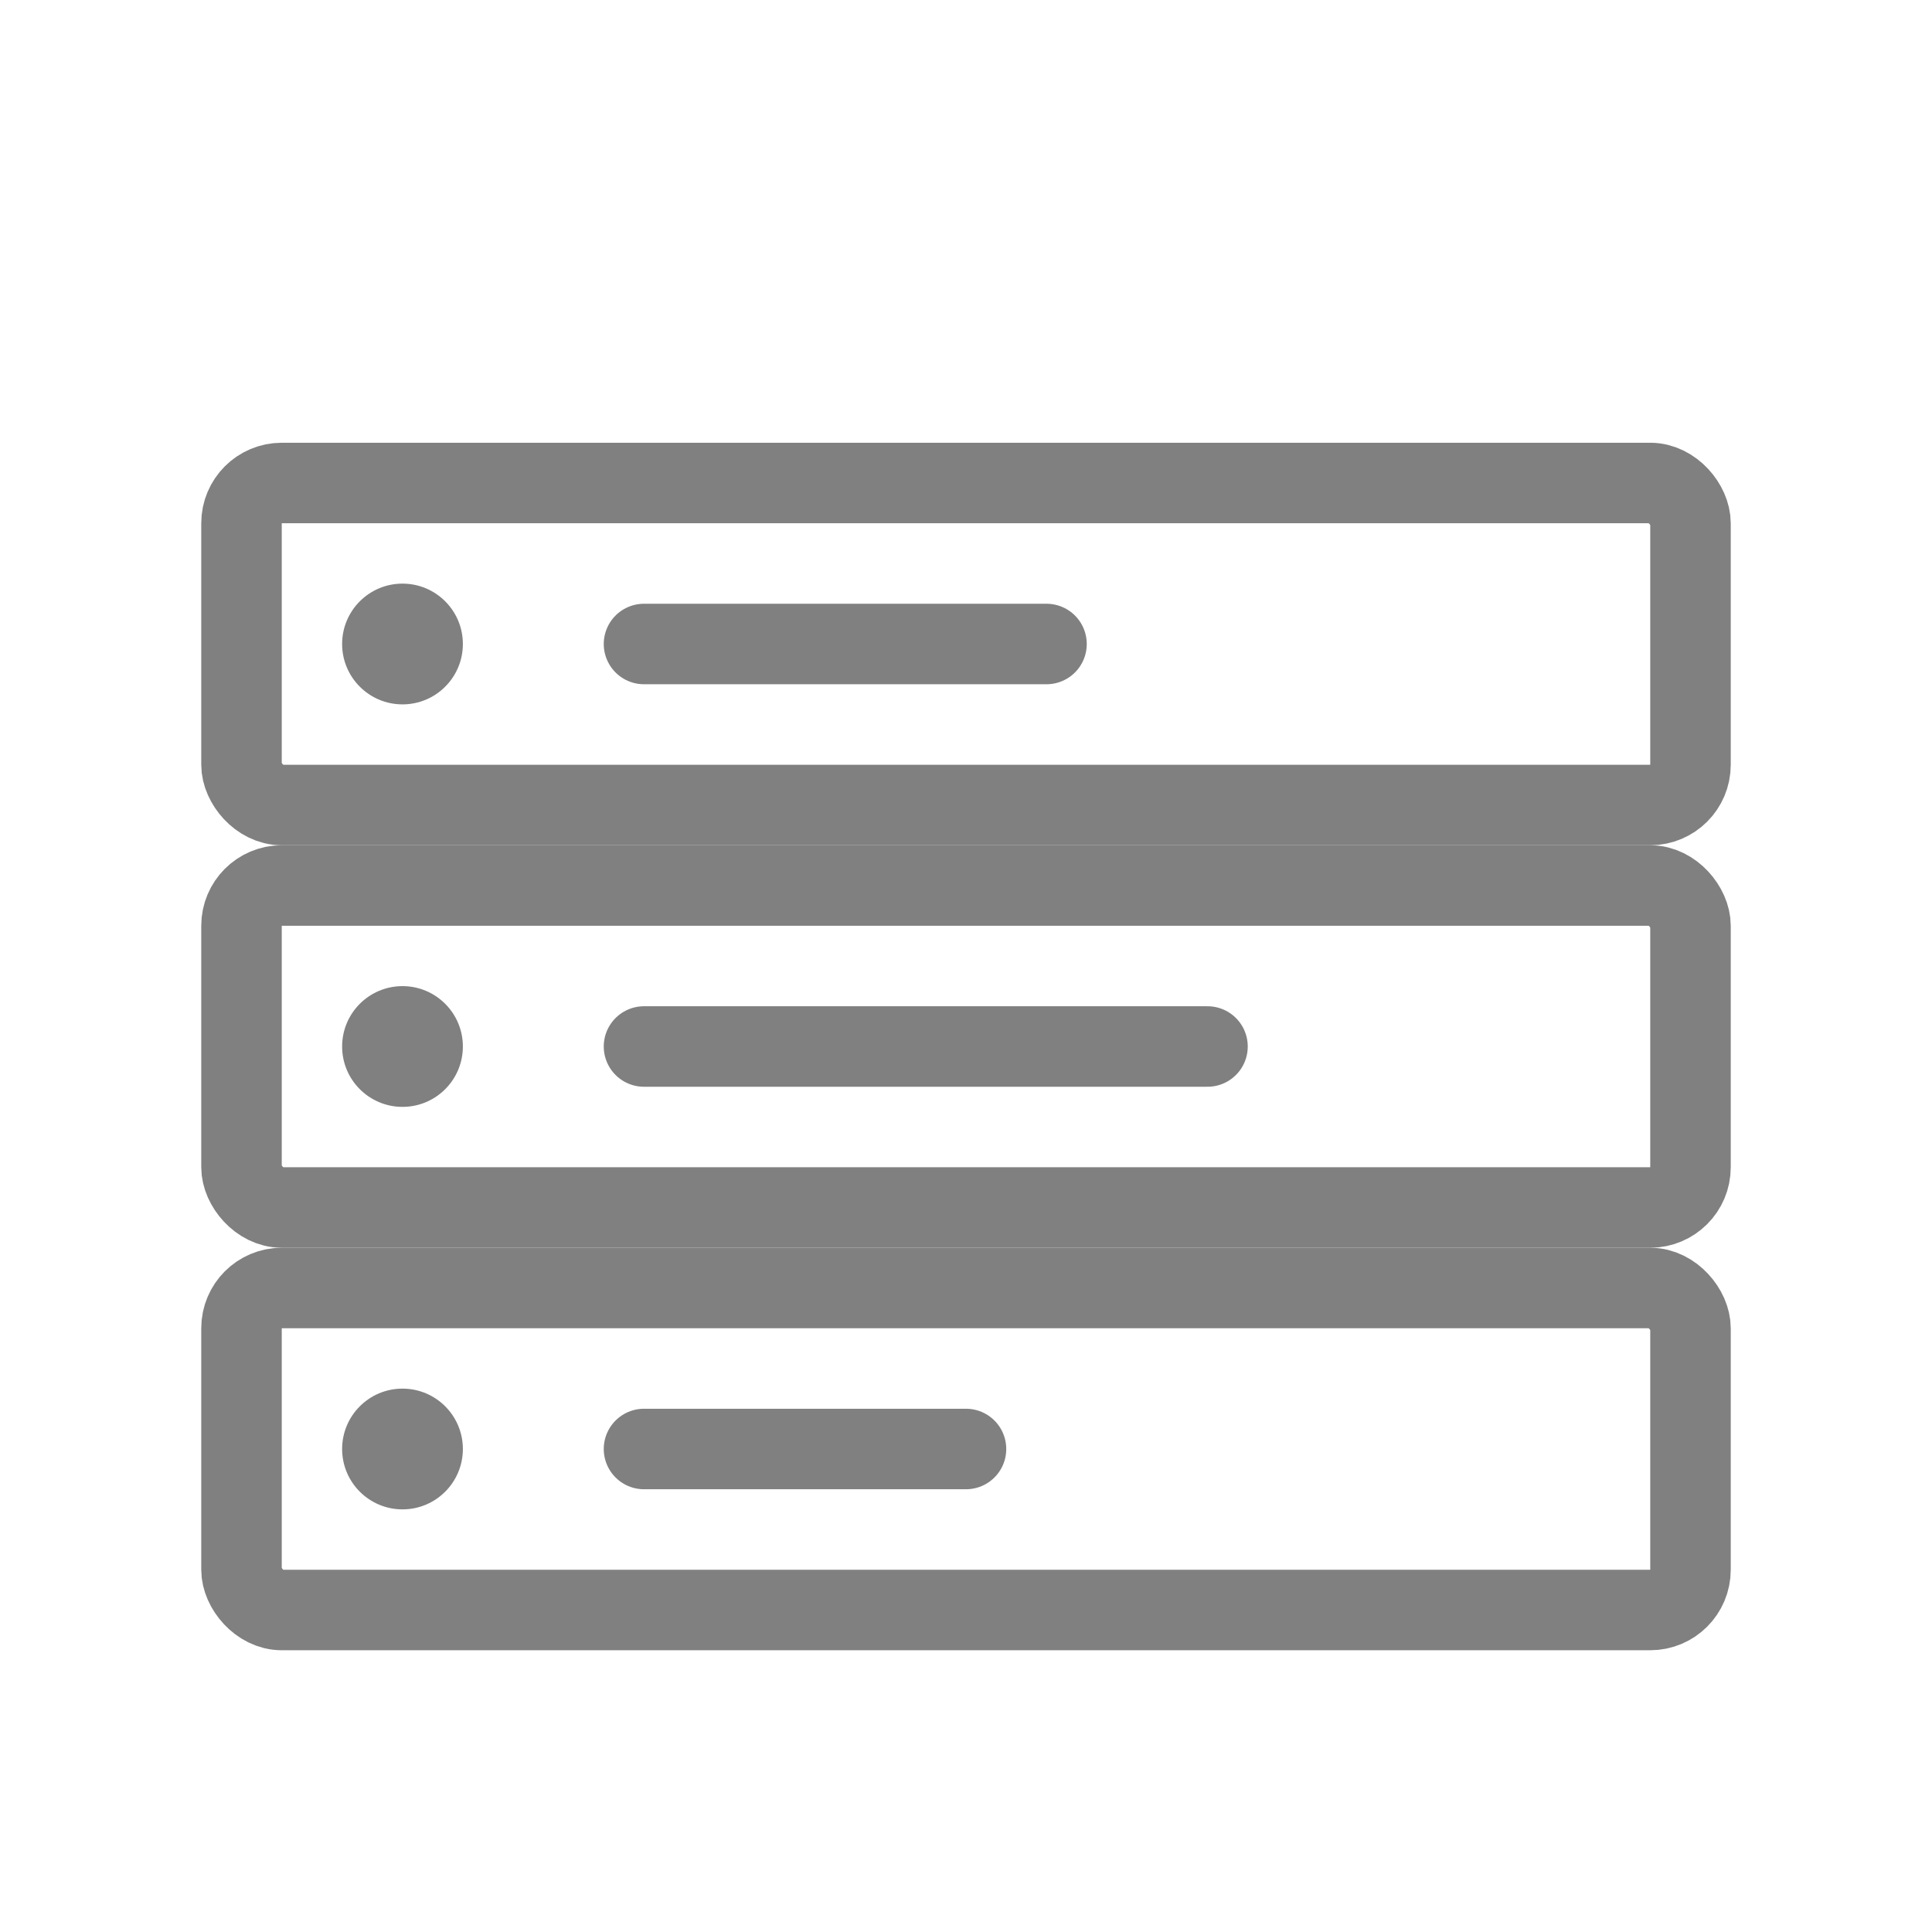
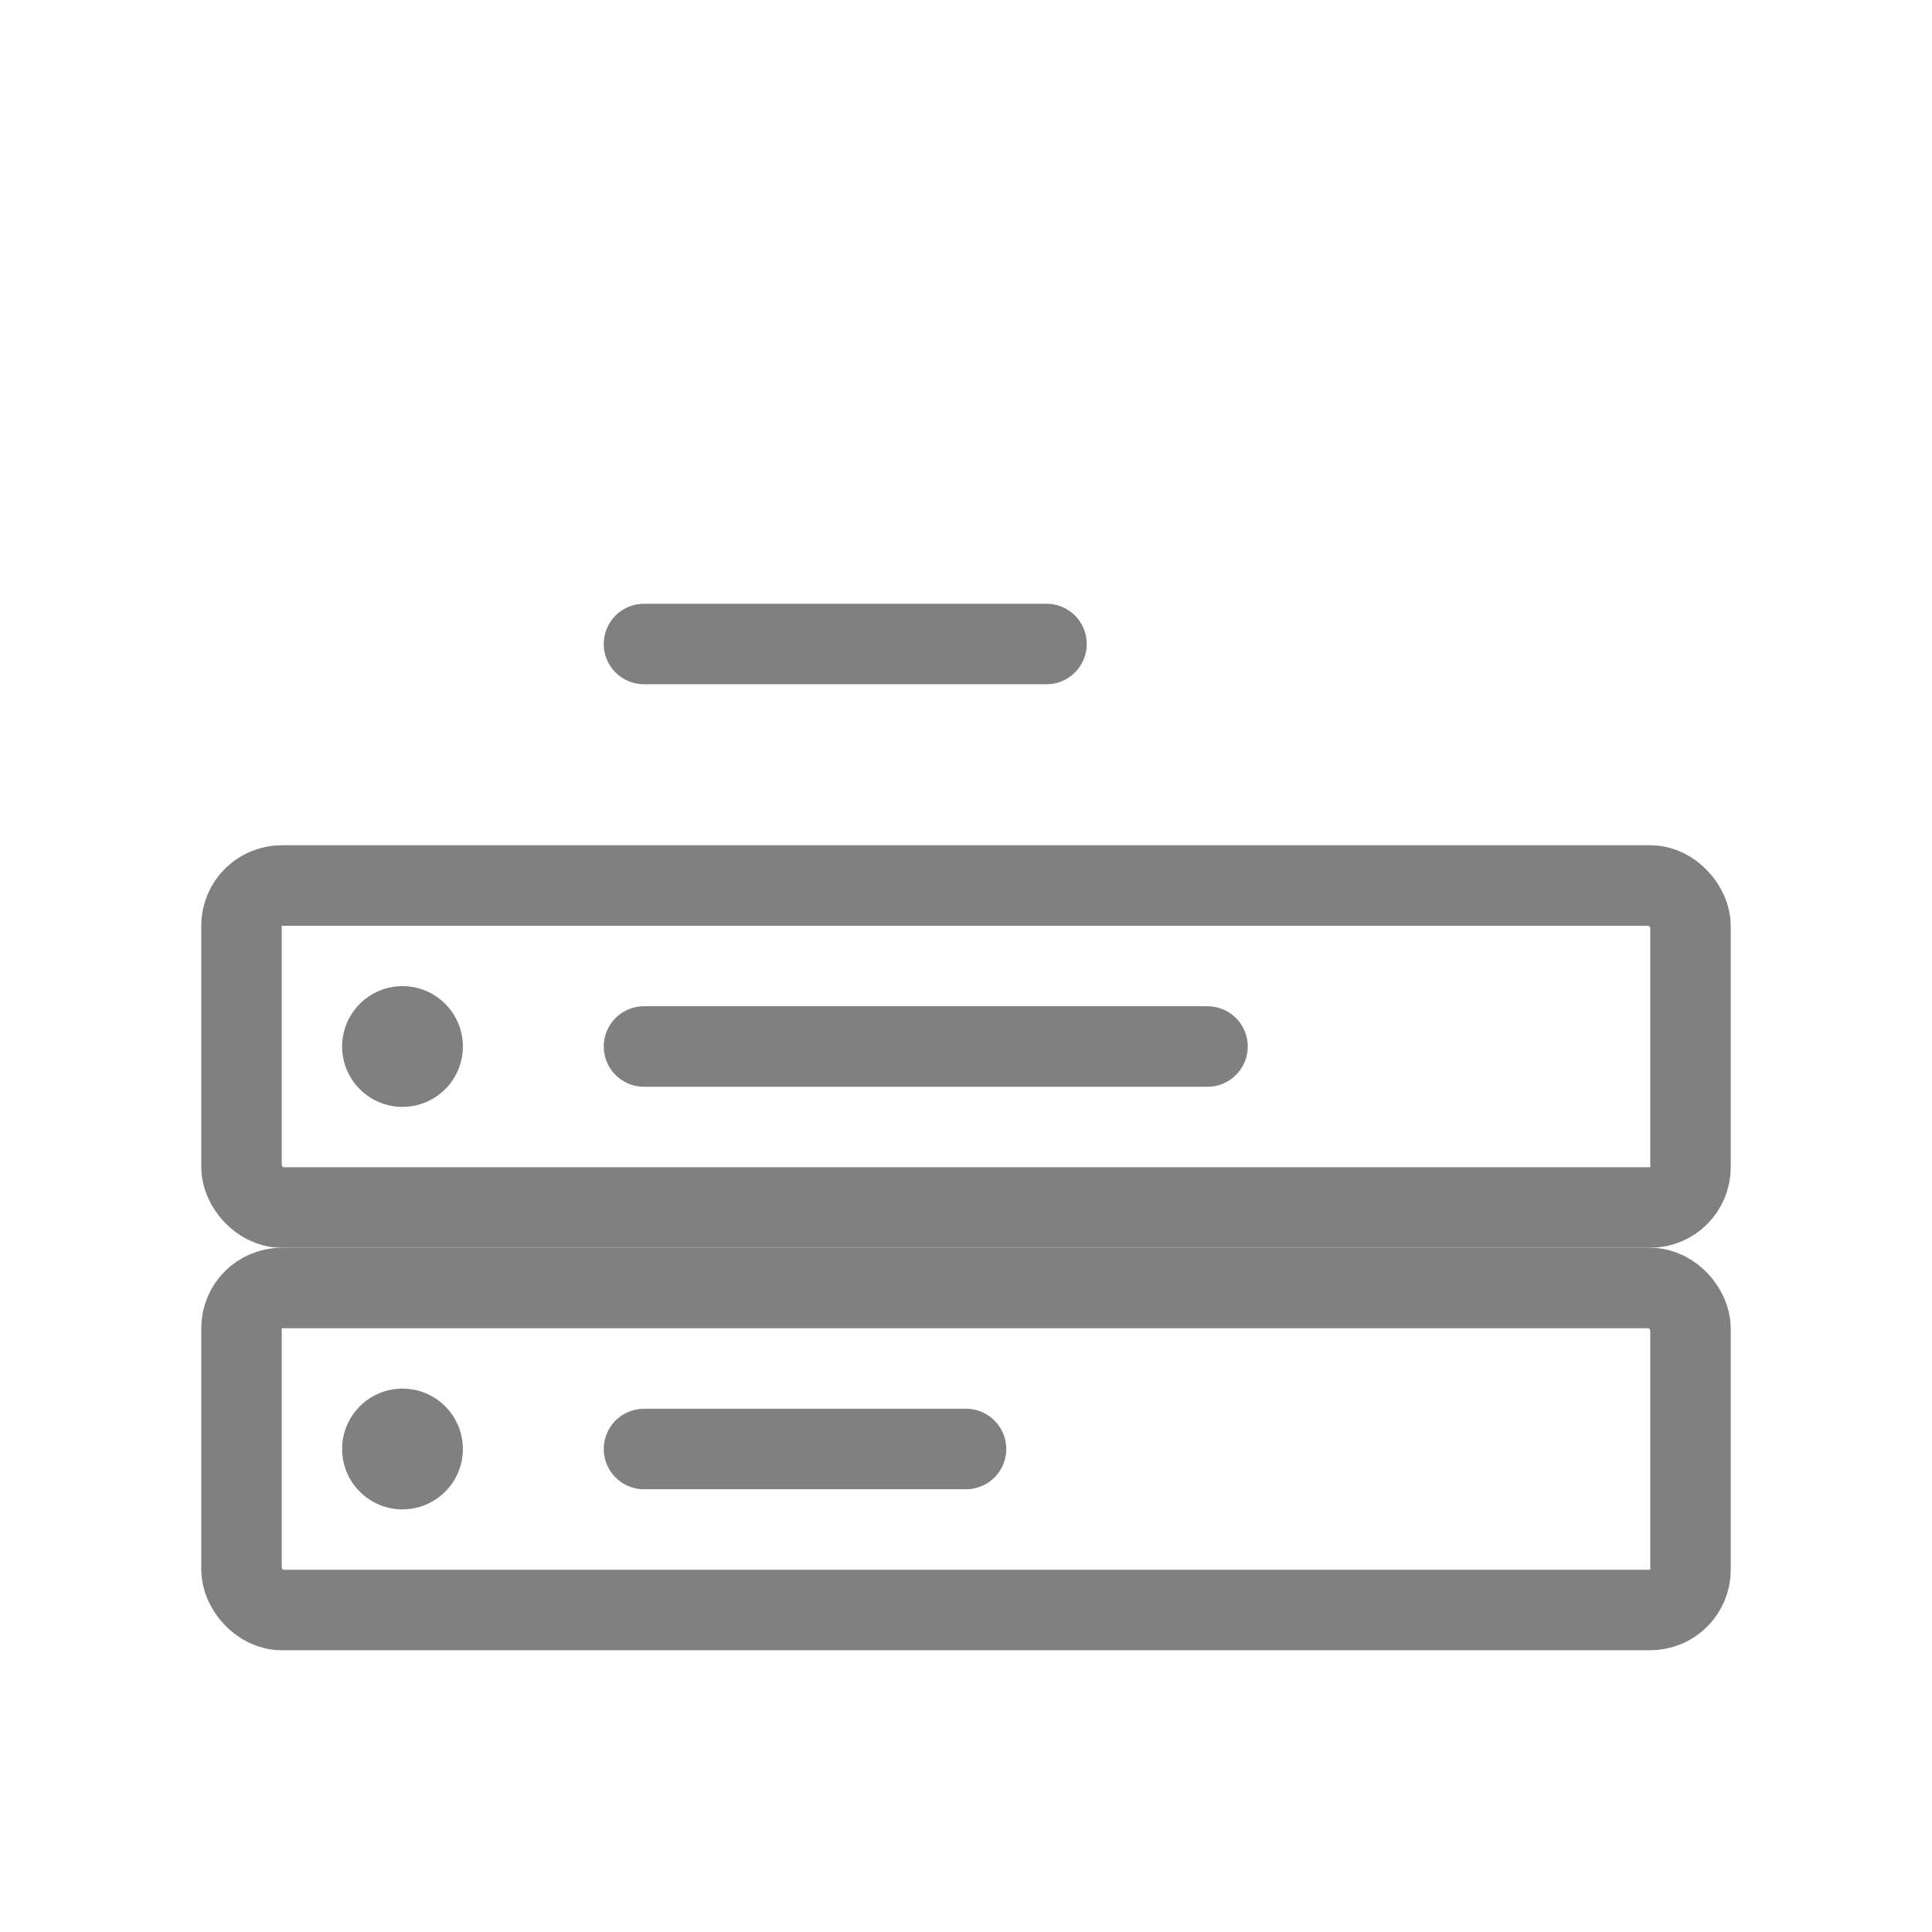
<svg xmlns="http://www.w3.org/2000/svg" viewBox="0 0 48 48" fill="none">
-   <rect x="6" y="12" width="36" height="8" rx="1" stroke="gray" stroke-width="2" stroke-linecap="round" stroke-linejoin="round" />
  <rect x="6" y="22" width="36" height="8" rx="1" stroke="gray" stroke-width="2" stroke-linecap="round" stroke-linejoin="round" />
  <rect x="6" y="32" width="36" height="8" rx="1" stroke="gray" stroke-width="2" stroke-linecap="round" stroke-linejoin="round" />
-   <circle cx="10" cy="16" r="1.5" fill="gray" />
  <circle cx="10" cy="26" r="1.5" fill="gray" />
  <circle cx="10" cy="36" r="1.5" fill="gray" />
  <line x1="16" y1="16" x2="26" y2="16" stroke="gray" stroke-width="2" stroke-linecap="round" />
  <line x1="16" y1="26" x2="30" y2="26" stroke="gray" stroke-width="2" stroke-linecap="round" />
  <line x1="16" y1="36" x2="24" y2="36" stroke="gray" stroke-width="2" stroke-linecap="round" />
</svg>